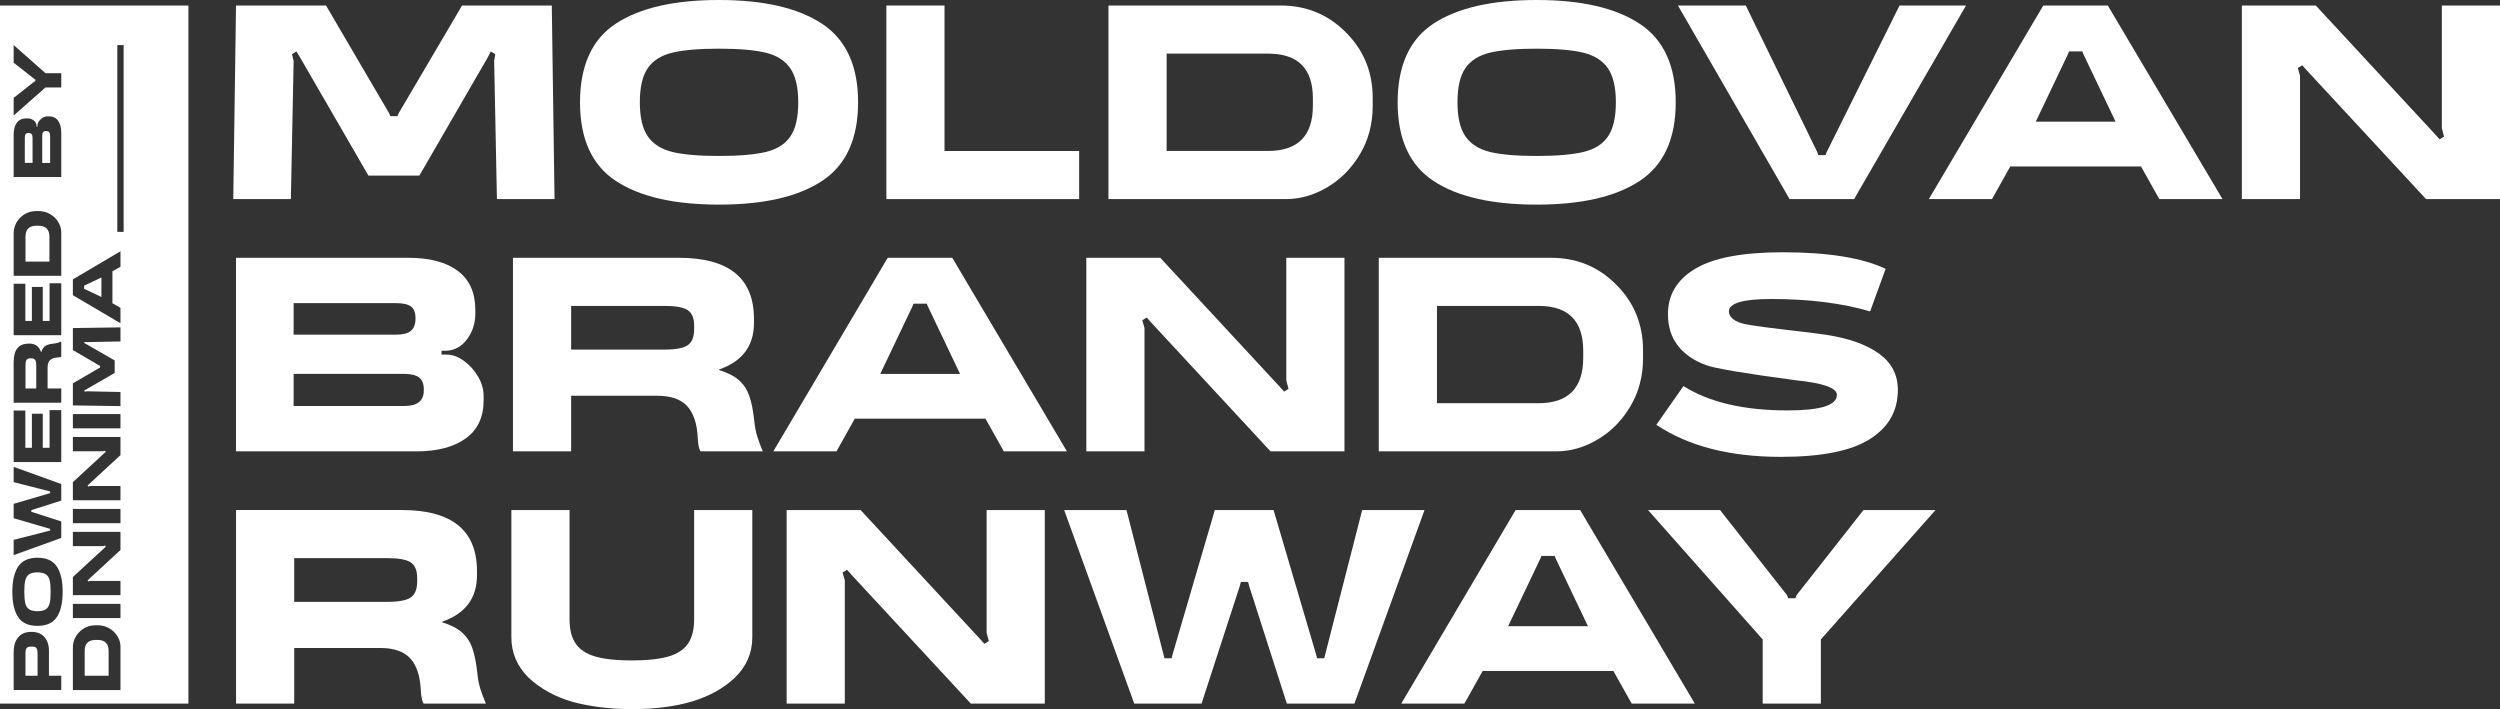
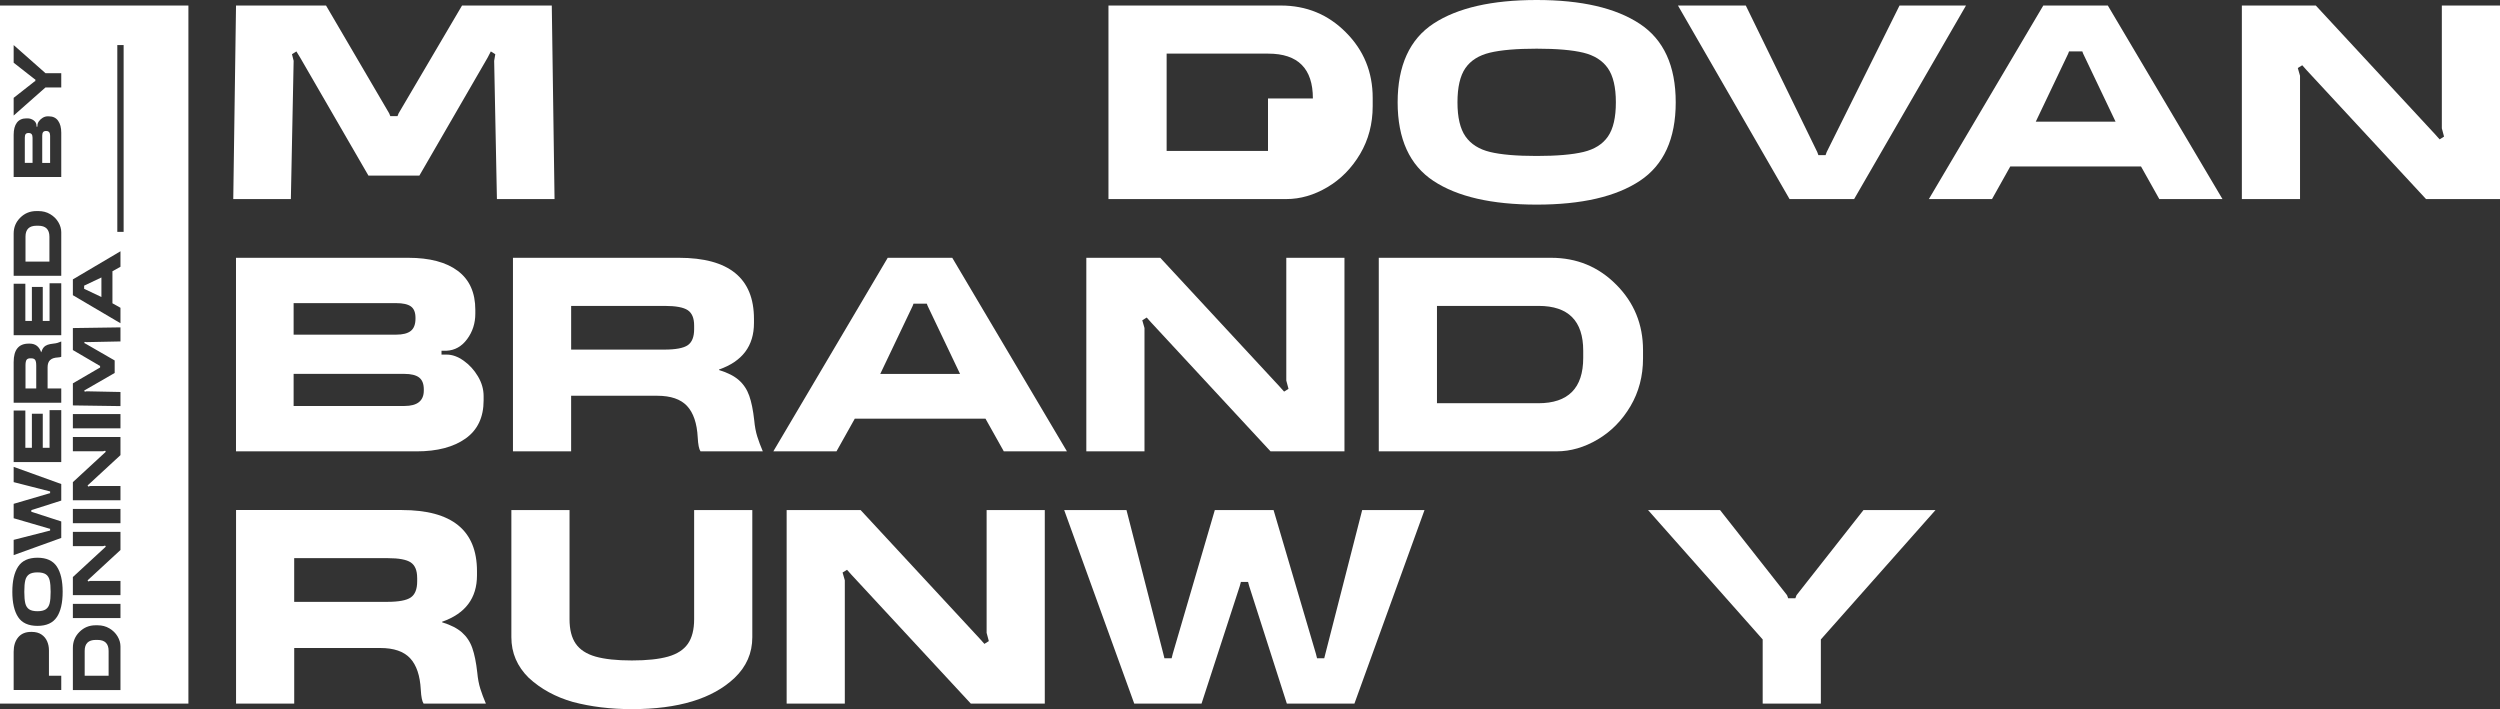
<svg xmlns="http://www.w3.org/2000/svg" width="624" height="177" viewBox="0 0 624 177" fill="none">
  <rect x="0" y="0" width="624" height="177" fill="#333333" stroke="none" />
  <g clip-path="url(#clip0_18_59)">
-     <path d="M205.195 5.938C211.185 9.894 214.18 16.43 214.18 25.536C214.18 34.642 211.197 41.179 205.23 45.134C199.264 49.089 190.676 51.072 179.479 51.072C168.281 51.072 159.693 49.106 153.727 45.169C147.761 41.238 144.771 34.69 144.771 25.536C144.771 16.383 147.767 9.775 153.757 5.867C159.747 1.954 168.323 0 179.473 0C190.623 0 199.199 1.978 205.189 5.938M167.789 13.15C165.025 13.819 162.985 15.11 161.674 17.016C160.358 18.928 159.705 21.77 159.705 25.542C159.705 29.314 160.375 32.155 161.71 34.062C163.044 35.968 165.085 37.265 167.825 37.928C170.571 38.597 174.449 38.929 179.473 38.929C184.496 38.929 188.393 38.591 191.156 37.928C193.92 37.265 195.96 35.974 197.271 34.062C198.588 32.155 199.24 29.314 199.24 25.542C199.24 21.77 198.57 18.928 197.236 17.016C195.901 15.11 193.861 13.819 191.115 13.15C188.375 12.487 184.49 12.149 179.467 12.149C174.443 12.149 170.547 12.487 167.783 13.15" fill="white" />
    <path d="M115.325 1.38H137.726L138.414 49.693H124.031L123.343 15.187L123.622 13.529L122.513 12.836L121.689 14.423L104.679 43.825H91.957L74.948 14.423L73.981 12.836L72.878 13.529L73.293 15.187L72.599 49.693H58.223L58.911 1.38H81.377L97.141 28.295L97.42 28.988H99.217L99.49 28.295L115.325 1.38Z" fill="white" />
-     <path d="M221.238 49.693V1.38H235.75V37.685H269.354V49.693H221.238Z" fill="white" />
-     <path d="M319.677 1.38C326.083 1.38 331.498 3.612 335.922 8.07C340.388 12.534 342.624 17.987 342.624 24.429V26.495C342.624 30.912 341.574 34.891 339.48 38.437C337.381 41.978 334.665 44.737 331.326 46.715C327.987 48.692 324.564 49.687 321.059 49.687H276.673V1.38H319.672H319.677ZM327.696 24.571C327.696 17.117 323.983 13.387 316.564 13.387H291.192V37.679H316.493C323.96 37.679 327.696 33.908 327.696 26.359V24.565V24.571Z" fill="white" />
+     <path d="M319.677 1.38C326.083 1.38 331.498 3.612 335.922 8.07C340.388 12.534 342.624 17.987 342.624 24.429V26.495C342.624 30.912 341.574 34.891 339.48 38.437C337.381 41.978 334.665 44.737 331.326 46.715C327.987 48.692 324.564 49.687 321.059 49.687H276.673V1.38H319.672H319.677ZM327.696 24.571C327.696 17.117 323.983 13.387 316.564 13.387H291.192V37.679H316.493V24.565V24.571Z" fill="white" />
    <path d="M409.274 5.938C415.265 9.894 418.26 16.43 418.26 25.536C418.26 34.642 415.276 41.179 409.31 45.134C403.344 49.089 394.756 51.072 383.558 51.072C372.361 51.072 363.773 49.106 357.807 45.169C351.84 41.238 348.851 34.69 348.851 25.536C348.851 16.383 351.846 9.775 357.836 5.867C363.827 1.954 372.403 0 383.552 0C394.702 0 403.278 1.978 409.269 5.938M371.869 13.15C369.105 13.819 367.065 15.11 365.754 17.016C364.437 18.928 363.785 21.77 363.785 25.542C363.785 29.314 364.455 32.155 365.79 34.062C367.124 35.968 369.164 37.265 371.904 37.928C374.65 38.597 378.529 38.929 383.552 38.929C388.576 38.929 392.472 38.591 395.236 37.928C398 37.265 400.04 35.974 401.351 34.062C402.667 32.155 403.32 29.314 403.32 25.542C403.32 21.77 402.65 18.928 401.315 17.016C399.981 15.11 397.941 13.819 395.195 13.15C392.455 12.487 388.57 12.149 383.547 12.149C378.523 12.149 374.627 12.487 371.863 13.15" fill="white" />
    <path d="M474.122 1.38H490.711L462.788 49.693H446.674L418.817 1.38H435.75L453.59 37.958L453.868 38.716H455.665L455.938 37.958L474.122 1.38Z" fill="white" />
    <path d="M554.728 49.693H538.964L534.397 41.546H501.766L497.205 49.693H481.441L510.004 1.38H526.112L554.734 49.693H554.728ZM508.135 30.367H528.045L519.956 13.393L519.748 12.836H516.427L516.219 13.393L508.129 30.367H508.135Z" fill="white" />
    <path d="M609.481 32.025V1.38H624V49.693H605.543L575.747 17.531L574.638 16.288L573.529 16.975L574.086 18.911V49.693H559.568V1.38H578.024L607.821 33.541L608.93 34.784L610.033 34.092L609.481 32.025Z" fill="white" />
    <path d="M101.909 64.346C107.253 64.346 111.381 65.442 114.287 67.626C117.187 69.811 118.64 73.044 118.64 77.325V78.296C118.64 80.688 117.958 82.801 116.6 84.643C115.242 86.478 113.522 87.449 111.446 87.544H110.201V88.509H111.517C112.899 88.509 114.299 89.018 115.728 90.031C117.158 91.043 118.344 92.34 119.287 93.926C120.236 95.513 120.71 97.159 120.71 98.858V99.96C120.71 104.146 119.21 107.313 116.215 109.45C113.214 111.588 109.139 112.66 103.979 112.66H58.905V64.346H101.903H101.909ZM73.287 75.661V83.53H98.867C100.528 83.53 101.743 83.222 102.532 82.6C103.315 81.978 103.706 80.954 103.706 79.527V79.32C103.706 77.988 103.327 77.04 102.568 76.49C101.809 75.939 100.575 75.661 98.867 75.661H73.287ZM73.287 93.328V101.333H100.943C104.169 101.333 105.782 100.042 105.782 97.467V97.189C105.782 95.809 105.391 94.82 104.608 94.222C103.825 93.624 102.603 93.322 100.943 93.322H73.287V93.328Z" fill="white" />
    <path d="M169.456 64.346C181.946 64.346 188.191 69.432 188.191 79.598V80.634C188.191 86.342 185.285 90.202 179.479 92.227V92.363C181.596 93.009 183.251 93.849 184.419 94.879C185.593 95.916 186.459 97.218 187.011 98.781C187.562 100.344 187.978 102.393 188.256 104.921C188.393 106.437 188.648 107.781 189.015 108.959C189.383 110.131 189.846 111.363 190.397 112.654H174.841C174.473 112.103 174.242 110.948 174.153 109.202C173.969 105.661 173.079 103.038 171.49 101.333C169.9 99.634 167.421 98.781 164.053 98.781H142.553V112.654H128.035V64.341H169.444L169.456 64.346ZM173.257 81.256C173.257 79.415 172.729 78.142 171.668 77.425C170.606 76.715 168.69 76.354 165.927 76.354H142.559V87.26H165.79C168.643 87.26 170.606 86.892 171.668 86.158C172.729 85.418 173.257 84.086 173.257 82.156V81.256Z" fill="white" />
    <path d="M266.312 112.654H250.548L245.981 104.507H213.35L208.789 112.654H193.025L221.576 64.341H237.684L266.306 112.654H266.312ZM219.719 93.328H239.629L231.539 76.354L231.332 75.797H228.011L227.803 76.354L219.713 93.328H219.719Z" fill="white" />
    <path d="M321.059 94.986V64.346H335.578V112.654H317.121L287.325 80.492L286.222 79.255L285.113 79.942L285.664 81.872V112.654H271.146V64.346H289.602L319.405 96.508L320.508 97.745L321.611 97.058L321.059 94.986Z" fill="white" />
    <path d="M387.152 64.346C393.558 64.346 398.973 66.579 403.397 71.037C407.863 75.501 410.099 80.954 410.099 87.396V89.462C410.099 93.879 409.049 97.858 406.955 101.404C404.856 104.945 402.14 107.704 398.795 109.681C395.456 111.659 392.034 112.654 388.528 112.654H344.142V64.341H387.141L387.152 64.346ZM395.171 87.538C395.171 80.084 391.458 76.354 384.039 76.354H358.667V100.646H383.968C391.435 100.646 395.171 96.875 395.171 89.326V87.532V87.538Z" fill="white" />
-     <path d="M466.792 77.733C459.787 75.661 451.561 74.631 442.113 74.631C435.062 74.631 431.533 75.661 431.533 77.733C431.533 78.467 431.901 79.125 432.642 79.699C433.377 80.273 434.486 80.7 435.957 80.972C438.258 81.386 441.627 81.842 446.051 82.351C450.66 82.861 453.975 83.275 456.003 83.595C461.578 84.471 465.926 86.034 469.039 88.29C472.147 90.546 473.707 93.553 473.707 97.331C473.707 102.577 471.364 106.674 466.691 109.616C462.011 112.565 454.627 114.033 444.533 114.033C431.764 114.033 421.397 111.363 413.42 106.028L420.193 96.366C426.598 100.415 435.263 102.44 446.188 102.44C454.39 102.44 458.488 101.156 458.488 98.574C458.488 96.828 455.078 95.608 448.258 94.921C435.263 93.174 427.773 91.907 425.792 91.126C422.797 90.025 420.472 88.408 418.811 86.295C417.151 84.175 416.32 81.552 416.32 78.426C416.32 73.547 418.61 69.758 423.194 67.04C427.779 64.329 435.026 62.967 444.936 62.967C456.276 62.967 464.852 64.346 470.653 67.106L466.78 77.733H466.792Z" fill="white" />
    <path d="M100.32 127.307C112.81 127.307 119.055 132.393 119.055 142.559V143.595C119.055 149.303 116.155 153.163 110.349 155.188V155.324C112.466 155.97 114.121 156.81 115.289 157.84C116.464 158.877 117.335 160.179 117.881 161.742C118.433 163.305 118.848 165.354 119.127 167.882C119.269 169.398 119.518 170.742 119.892 171.92C120.259 173.092 120.722 174.324 121.274 175.614H105.723C105.355 175.064 105.124 173.909 105.029 172.163C104.845 168.622 103.956 165.999 102.366 164.294C100.777 162.595 98.297 161.742 94.935 161.742H73.436V175.614H58.917V127.301H100.326L100.32 127.307ZM104.122 144.217C104.122 142.376 103.588 141.103 102.532 140.386C101.471 139.676 99.561 139.315 96.797 139.315H73.43V150.221H96.661C99.519 150.221 101.476 149.853 102.538 149.119C103.6 148.379 104.128 147.047 104.128 145.117V144.217H104.122Z" fill="white" />
    <path d="M173.257 127.307H187.776V159.054C187.776 163.009 186.299 166.39 183.351 169.202C177.865 174.401 169.319 177 157.707 177C152.404 177 147.5 176.402 142.98 175.206C138.645 173.963 134.986 171.961 131.991 169.202C129.084 166.349 127.637 162.968 127.637 159.054V127.307H142.156V154.566C142.156 157.142 142.672 159.179 143.71 160.677C144.748 162.169 146.397 163.24 148.65 163.886C150.91 164.525 153.923 164.851 157.707 164.851C161.49 164.851 164.503 164.525 166.763 163.886C169.023 163.24 170.665 162.169 171.703 160.677C172.735 159.185 173.257 157.142 173.257 154.566V127.307Z" fill="white" />
    <path d="M246.26 157.953V127.307H260.778V175.62H242.316L212.525 143.459L211.416 142.216L210.307 142.903L210.865 144.839V175.62H196.346V127.307H214.803L244.599 159.469L245.708 160.712L246.811 160.019L246.26 157.953Z" fill="white" />
    <path d="M330.81 163.193L340.002 127.307H355.559L338.063 175.62H321.196L311.795 146.289L311.517 145.253H309.726L309.447 146.289L299.904 175.62H283.108L265.618 127.307H281.169L290.367 163.193L290.64 164.3H292.443L292.716 163.193L303.219 127.307H317.88L328.455 163.193L328.734 164.3H330.531L330.81 163.193Z" fill="white" />
-     <path d="M423.034 175.62H407.27L402.703 167.474H370.072L365.511 175.62H349.747L378.298 127.307H394.406L423.028 175.62H423.034ZM376.441 156.295H396.351L388.262 139.321L388.054 138.764H384.733L384.525 139.321L376.435 156.295H376.441Z" fill="white" />
    <path d="M448.406 148.563L465.131 127.307H483.107L454.485 159.605V175.62H439.966V159.605L411.35 127.307H429.321L446.051 148.563L446.33 149.327H448.127L448.406 148.563Z" fill="white" />
    <path d="M7.787 89.433H7.568C7.117 89.433 6.803 89.563 6.625 89.823C6.447 90.084 6.364 90.552 6.364 91.232V96.958H9.045V91.268C9.045 90.569 8.956 90.09 8.772 89.829C8.588 89.569 8.262 89.438 7.787 89.438" fill="white" />
-     <path d="M8.849 161.547C8.653 161.44 8.362 161.387 7.977 161.387H7.787C7.402 161.387 7.111 161.44 6.903 161.547C6.702 161.654 6.559 161.831 6.476 162.08C6.399 162.328 6.358 162.696 6.358 163.181V168.67H9.377V163.199C9.377 162.713 9.335 162.346 9.258 162.092C9.181 161.837 9.039 161.659 8.843 161.547" fill="white" />
    <path d="M24.328 159.723H23.889C22.057 159.723 21.137 160.635 21.137 162.453V168.669H27.11V162.47C27.11 160.641 26.185 159.723 24.328 159.723Z" fill="white" />
    <path d="M9.555 56.342H9.116C7.283 56.342 6.364 57.253 6.364 59.071V65.288H12.336V59.089C12.336 57.259 11.411 56.342 9.555 56.342Z" fill="white" />
    <path d="M11.447 143.353C10.978 143.033 10.278 142.867 9.353 142.867C8.428 142.867 7.728 143.033 7.259 143.358C6.791 143.684 6.471 144.187 6.31 144.856C6.144 145.525 6.067 146.479 6.067 147.71C6.067 148.942 6.15 149.895 6.31 150.576C6.476 151.251 6.791 151.754 7.259 152.074C7.728 152.394 8.428 152.559 9.353 152.559C10.278 152.559 10.978 152.394 11.447 152.068C11.915 151.742 12.235 151.239 12.395 150.57C12.562 149.901 12.639 148.948 12.639 147.716C12.639 146.485 12.556 145.531 12.395 144.851C12.229 144.176 11.915 143.672 11.447 143.353Z" fill="white" />
    <path d="M7.141 33.203H7.087C6.761 33.203 6.53 33.298 6.393 33.482C6.257 33.665 6.192 33.973 6.192 34.388V40.658H8.125V34.388C8.125 33.979 8.048 33.683 7.894 33.488C7.74 33.298 7.491 33.197 7.141 33.197" fill="white" />
    <path d="M0 175.62H47.026V1.38H0V175.62ZM3.41 24.423L8.635 20.32L8.819 20.255V19.817L8.635 19.752L3.41 15.654V11.249L11.352 18.265H15.29V21.824H11.352L3.41 28.84V24.435V24.423ZM3.41 33.642C3.41 32.333 3.677 31.321 4.217 30.61C4.757 29.9 5.551 29.544 6.601 29.544H6.838C7.425 29.544 7.947 29.71 8.398 30.042C8.849 30.373 9.086 30.794 9.11 31.303V31.605H9.347V31.285C9.347 30.948 9.472 30.604 9.721 30.255C9.97 29.906 10.29 29.615 10.681 29.384C11.073 29.154 11.476 29.035 11.897 29.035H12.17C13.202 29.035 13.979 29.402 14.501 30.137C15.029 30.871 15.29 31.871 15.29 33.132V44.18H3.41V33.642ZM3.41 58.307C3.41 56.738 3.962 55.412 5.059 54.328C6.156 53.233 7.497 52.683 9.08 52.683H9.59C10.675 52.683 11.654 52.937 12.526 53.452C13.398 53.967 14.074 54.63 14.56 55.453C15.046 56.27 15.29 57.111 15.29 57.97V68.846H3.41V58.307ZM3.41 70.812H6.328V80.113H7.959V71.611H10.675V80.113H12.372V70.711H15.29V83.672H3.41V70.812ZM3.41 90.362C3.41 87.301 4.662 85.768 7.159 85.768H7.414C8.819 85.768 9.768 86.478 10.266 87.905H10.302C10.462 87.384 10.664 86.981 10.919 86.691C11.174 86.401 11.494 86.194 11.879 86.058C12.265 85.921 12.769 85.821 13.392 85.756C13.765 85.72 14.098 85.661 14.382 85.572C14.673 85.483 14.975 85.371 15.29 85.235V89.048C15.153 89.136 14.869 89.196 14.442 89.219C13.57 89.267 12.923 89.48 12.508 89.871C12.087 90.261 11.879 90.865 11.879 91.694V96.964H15.29V100.522H3.41V90.374V90.362ZM3.41 102.476H6.328V111.777H7.959V103.275H10.675V111.777H12.372V102.375H15.29V115.336H3.41V102.476ZM3.41 134.75L12.235 132.494L12.508 132.429V131.991L12.235 131.926L3.41 129.35V125.756L12.235 123.163L12.508 123.098V122.66L12.235 122.594L3.41 120.339V116.526L15.29 120.812V124.945L8.078 127.248L7.823 127.313V127.751L8.078 127.817L15.29 130.155V134.27L3.41 138.557V134.744V134.75ZM15.29 172.228H3.41V162.672C3.41 161.18 3.784 159.984 4.537 159.078C5.29 158.172 6.364 157.722 7.752 157.722H7.924C8.896 157.722 9.703 157.935 10.343 158.367C10.984 158.794 11.452 159.362 11.761 160.061C12.069 160.759 12.217 161.517 12.217 162.328V168.664H15.29V172.222V172.228ZM14.181 154.022C13.214 155.484 11.607 156.218 9.353 156.218C7.099 156.218 5.48 155.484 4.519 154.016C3.558 152.547 3.078 150.446 3.078 147.716C3.078 144.987 3.564 142.879 4.537 141.411C5.51 139.942 7.117 139.208 9.359 139.208C11.601 139.208 13.208 139.942 14.181 141.405C15.153 142.867 15.64 144.969 15.64 147.716C15.64 150.463 15.153 152.565 14.187 154.028M30.069 172.234H18.19V161.695C18.19 160.126 18.741 158.8 19.839 157.716C20.936 156.621 22.276 156.07 23.86 156.07H24.37C25.455 156.07 26.434 156.325 27.305 156.84C28.177 157.355 28.854 158.018 29.34 158.841C29.826 159.658 30.069 160.499 30.069 161.357V172.234ZM30.069 154.276H18.19V150.718H30.069V154.276ZM30.069 137.284L22.158 144.584L21.855 144.856L22.027 145.129L22.502 144.993H30.069V148.551H18.19V144.027L26.102 136.727L26.41 136.455L26.238 136.183L25.728 136.319H18.19V132.76H30.069V137.284ZM30.069 130.593H18.19V127.035H30.069V130.593ZM30.069 113.601L22.158 120.901L21.855 121.173L22.027 121.446L22.502 121.31H30.069V124.868H18.19V120.345L26.102 113.044L26.41 112.772L26.238 112.5L25.728 112.636H18.19V109.077H30.069V113.601ZM30.069 106.91H18.19V103.352H30.069V106.91ZM30.069 85.223L21.582 85.395L21.173 85.329L21.001 85.602L21.392 85.803L28.622 89.971V93.091L21.392 97.26L21.001 97.496L21.173 97.769L21.582 97.668L30.069 97.84V101.363L18.19 101.191V95.685L24.809 91.825L24.981 91.759V91.321L24.809 91.25L18.19 87.372V81.884L30.069 81.712V85.235V85.223ZM30.069 66.584L28.065 67.703V75.702L30.069 76.821V80.682L18.19 73.683V69.734L30.069 62.718V66.579V66.584ZM30.858 57.881H29.28V11.243H30.858V57.875V57.881Z" fill="white" />
    <path d="M25.313 74.133V69.255L21.137 71.238L21.001 71.285V72.103L21.137 72.15L25.313 74.133Z" fill="white" />
    <path d="M11.553 32.694H11.488C11.15 32.694 10.907 32.789 10.758 32.984C10.61 33.18 10.539 33.476 10.539 33.884V40.663H12.508V33.884C12.508 33.097 12.194 32.7 11.559 32.7" fill="white" />
  </g>
  <defs>
    <clipPath id="clip0_18_59">
      <rect width="624" height="177" fill="white" />
    </clipPath>
  </defs>
</svg>